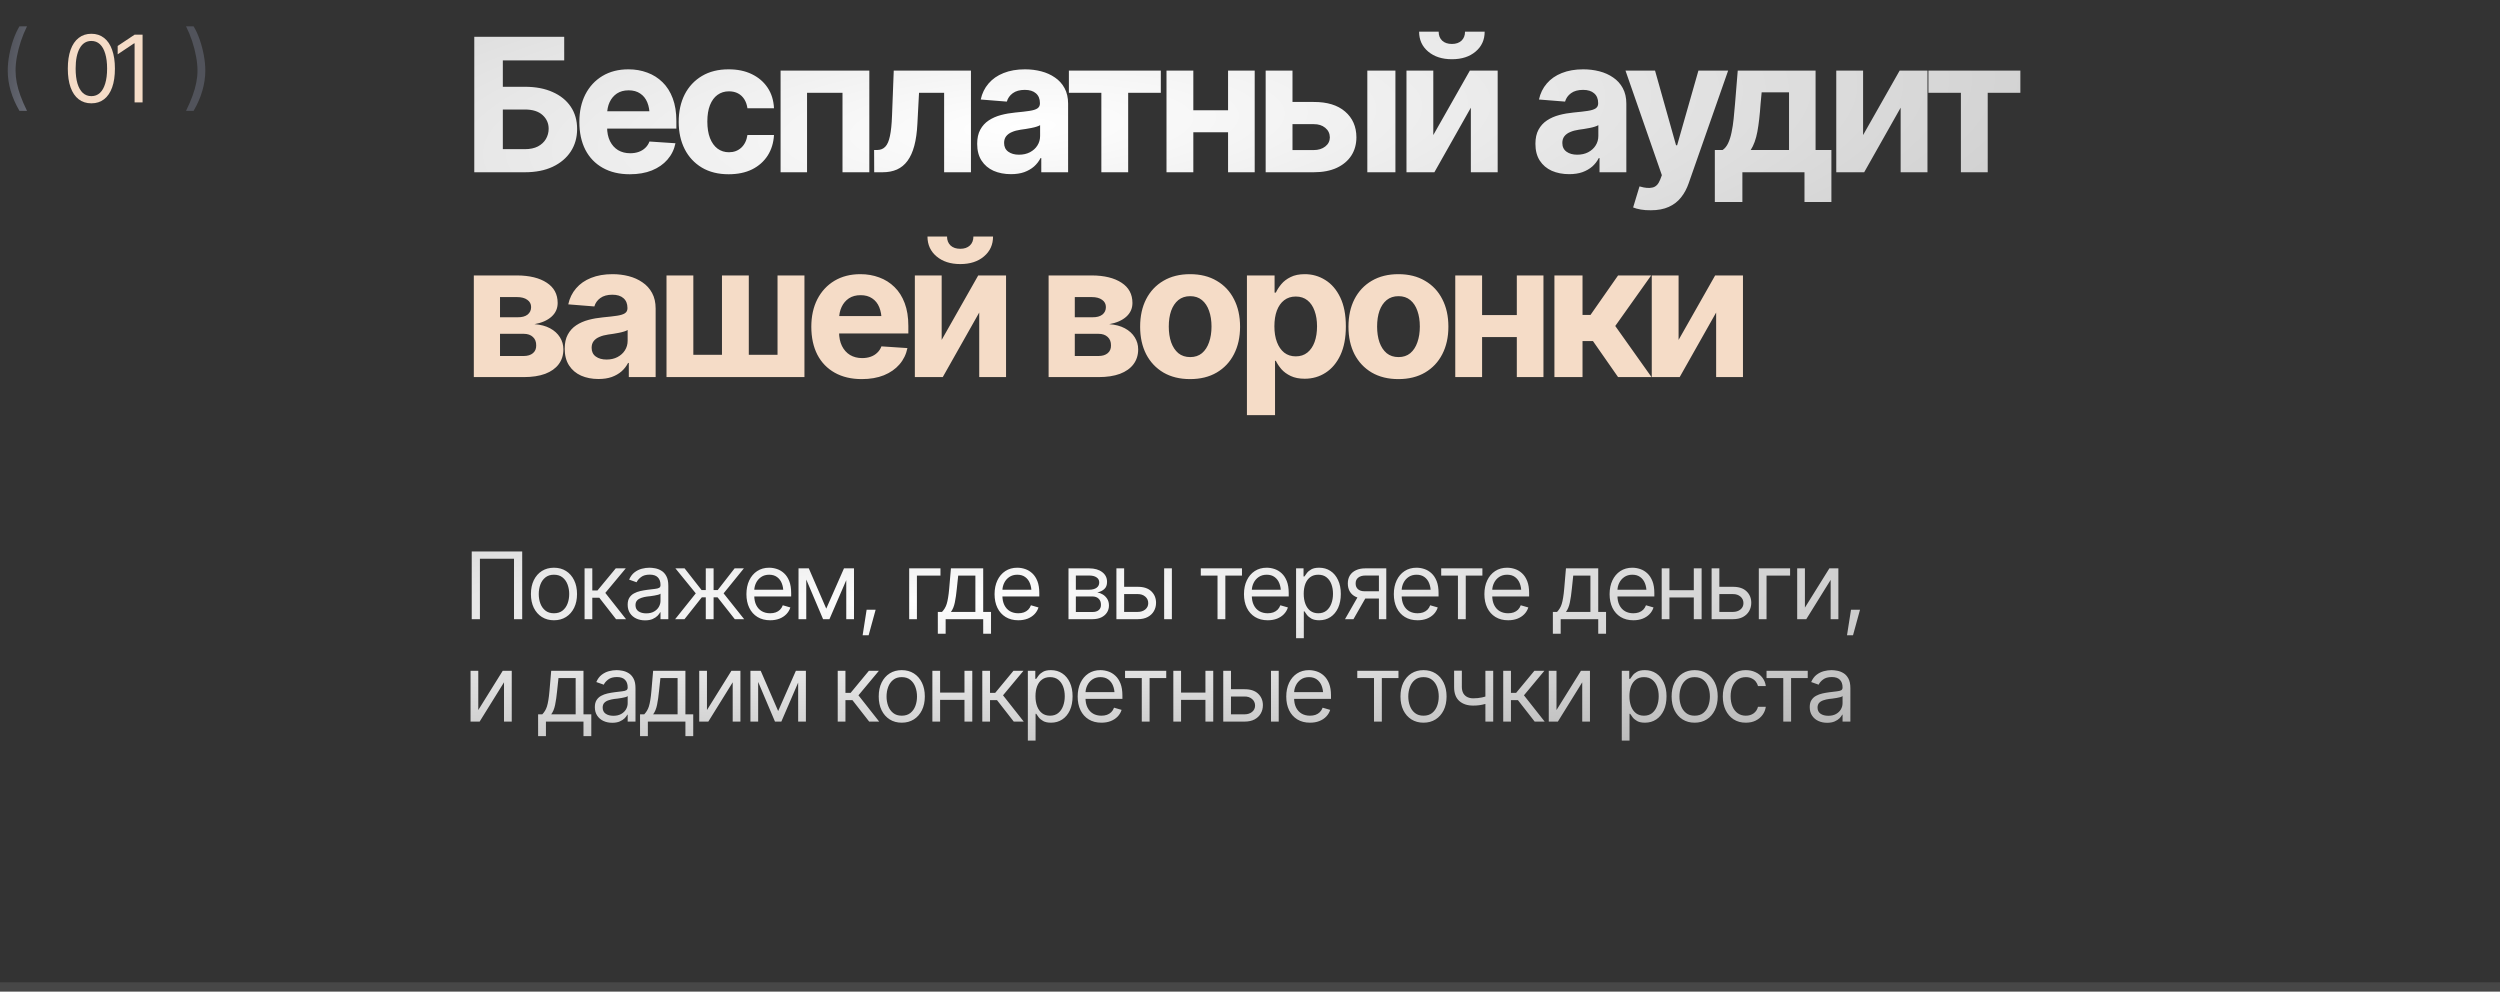
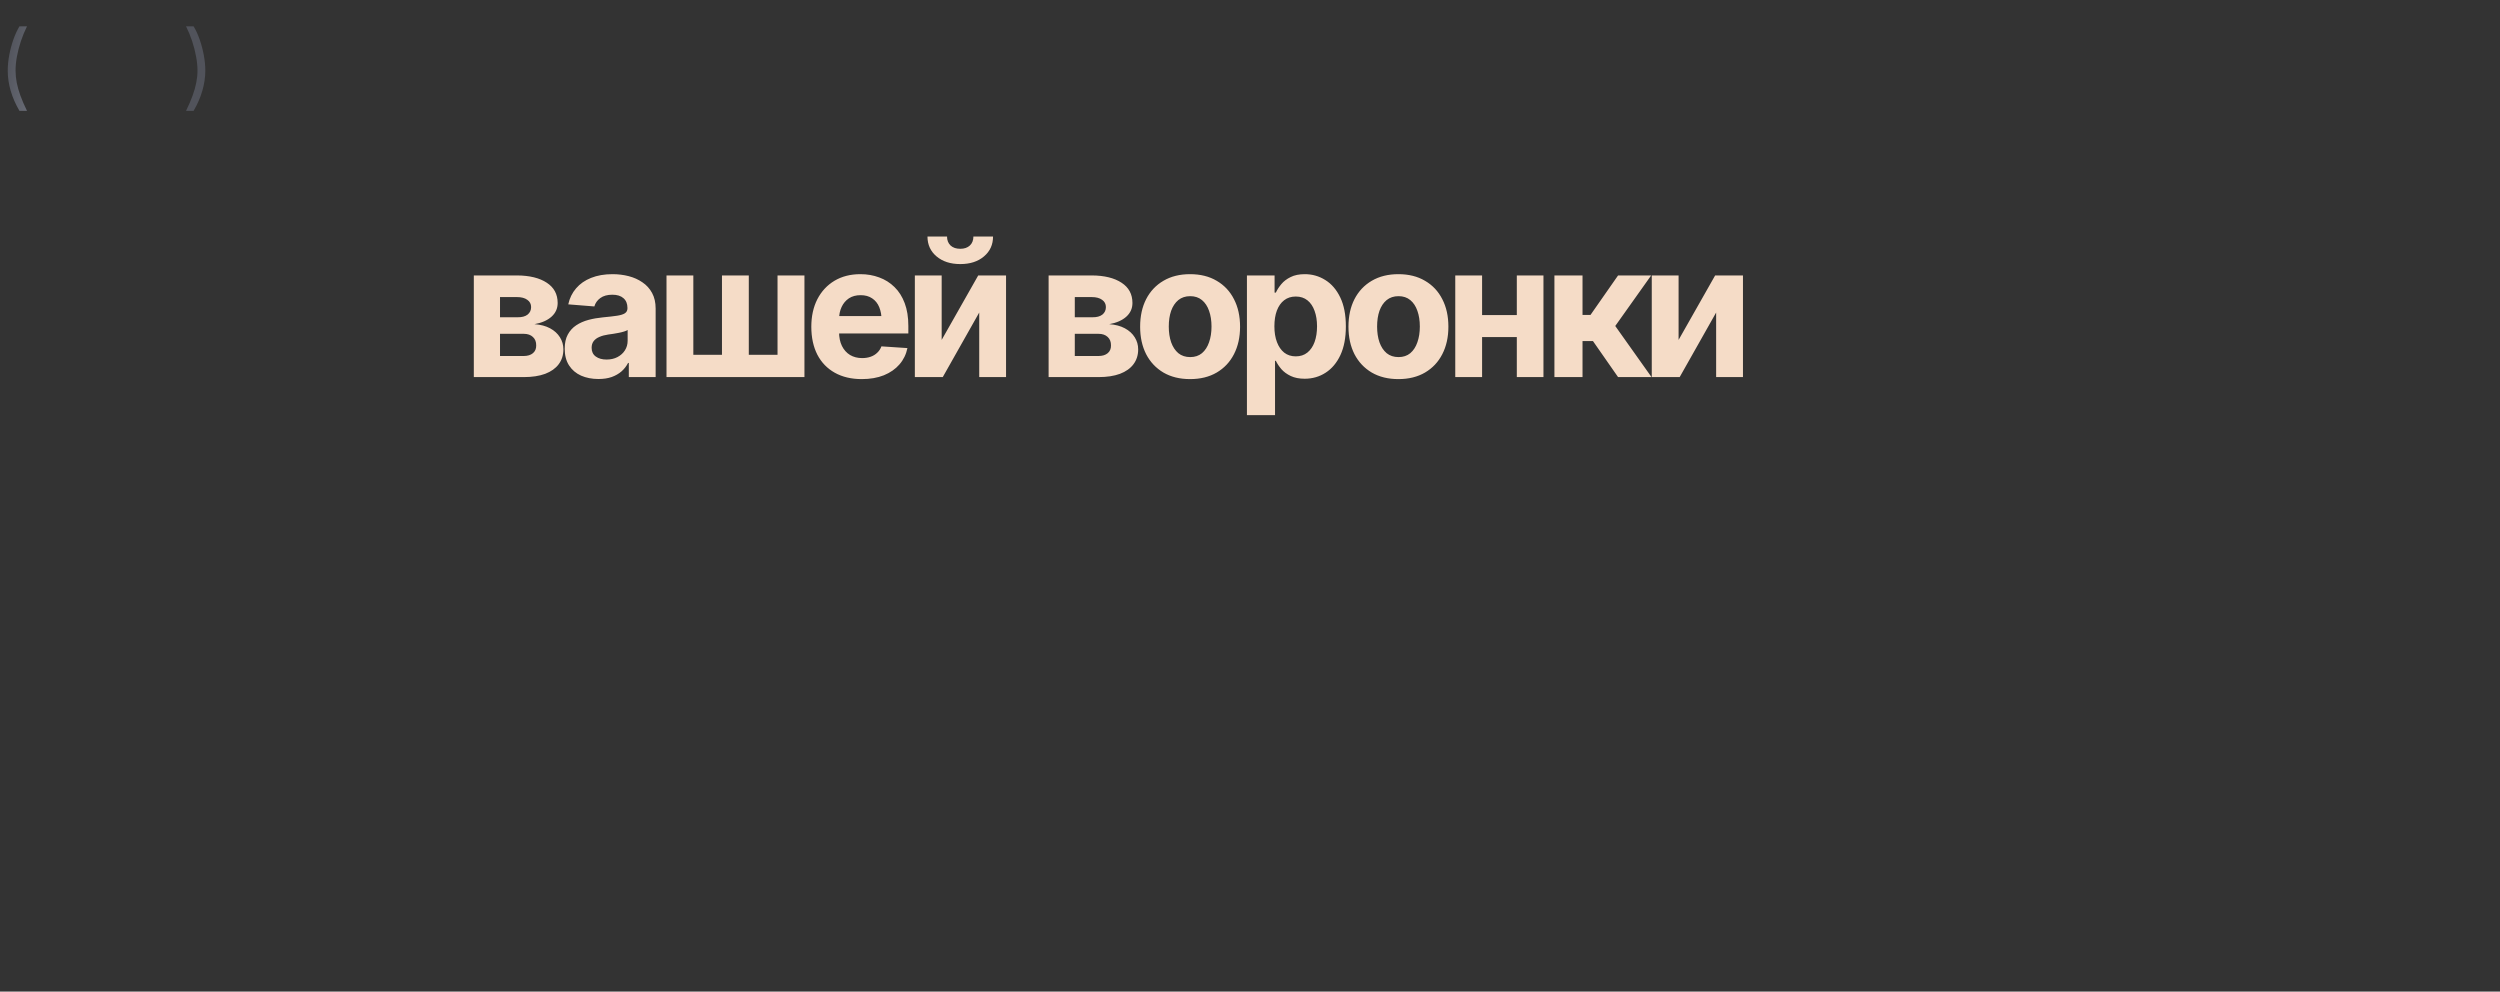
<svg xmlns="http://www.w3.org/2000/svg" width="537" height="213" viewBox="0 0 537 213" fill="none">
  <rect x="0" y="0" width="537" height="213" fill="#333333" stroke="none" />
-   <line opacity="0.1" y1="212" x2="537" y2="212" stroke="white" stroke-width="2" />
-   <path d="M112.168 118.449V133H110.41V120.012H103.086V133H101.328V118.449H112.168ZM118.984 133.234C118.001 133.234 117.139 133 116.396 132.531C115.654 132.062 115.075 131.405 114.658 130.559C114.248 129.712 114.043 128.729 114.043 127.609C114.043 126.47 114.248 125.477 114.658 124.631C115.075 123.778 115.654 123.117 116.396 122.648C117.139 122.18 118.001 121.945 118.984 121.945C119.974 121.945 120.84 122.18 121.582 122.648C122.324 123.117 122.904 123.778 123.32 124.631C123.737 125.477 123.945 126.47 123.945 127.609C123.945 128.729 123.737 129.712 123.32 130.559C122.904 131.405 122.324 132.062 121.582 132.531C120.84 133 119.974 133.234 118.984 133.234ZM118.984 131.73C119.74 131.73 120.358 131.538 120.84 131.154C121.322 130.77 121.68 130.266 121.914 129.641C122.148 129.009 122.266 128.332 122.266 127.609C122.266 126.874 122.148 126.19 121.914 125.559C121.68 124.927 121.322 124.419 120.84 124.035C120.358 123.645 119.74 123.449 118.984 123.449C118.242 123.449 117.63 123.645 117.148 124.035C116.667 124.419 116.309 124.927 116.074 125.559C115.84 126.19 115.723 126.874 115.723 127.609C115.723 128.332 115.84 129.009 116.074 129.641C116.309 130.266 116.667 130.77 117.148 131.154C117.63 131.538 118.242 131.73 118.984 131.73ZM125.566 133V122.082H127.227V126.828H128.34L132.266 122.082H134.414L130.02 127.355L134.473 133H132.324L128.73 128.391H127.227V133H125.566ZM138.555 133.254C137.865 133.254 137.236 133.124 136.67 132.863C136.104 132.596 135.654 132.212 135.322 131.711C134.99 131.21 134.824 130.604 134.824 129.895C134.824 129.27 134.948 128.765 135.195 128.381C135.443 127.99 135.771 127.684 136.182 127.463C136.598 127.235 137.054 127.066 137.549 126.955C138.05 126.844 138.555 126.757 139.062 126.691C139.727 126.607 140.264 126.542 140.674 126.496C141.09 126.451 141.393 126.372 141.582 126.262C141.777 126.151 141.875 125.962 141.875 125.695V125.637C141.875 124.94 141.683 124.4 141.299 124.016C140.921 123.625 140.345 123.43 139.57 123.43C138.776 123.43 138.151 123.605 137.695 123.957C137.24 124.302 136.921 124.673 136.738 125.07L135.137 124.504C135.423 123.84 135.804 123.322 136.279 122.951C136.761 122.58 137.282 122.32 137.842 122.17C138.408 122.02 138.965 121.945 139.512 121.945C139.863 121.945 140.267 121.988 140.723 122.072C141.178 122.15 141.621 122.32 142.051 122.58C142.487 122.834 142.845 123.221 143.125 123.742C143.411 124.257 143.555 124.947 143.555 125.812V133H141.875V131.516H141.797C141.686 131.75 141.497 132.004 141.23 132.277C140.964 132.544 140.609 132.775 140.166 132.971C139.73 133.16 139.193 133.254 138.555 133.254ZM138.809 131.75C139.473 131.75 140.033 131.62 140.488 131.359C140.944 131.099 141.289 130.764 141.523 130.354C141.758 129.937 141.875 129.504 141.875 129.055V127.512C141.803 127.596 141.647 127.674 141.406 127.746C141.172 127.811 140.898 127.87 140.586 127.922C140.28 127.974 139.98 128.02 139.688 128.059C139.395 128.091 139.16 128.117 138.984 128.137C138.548 128.195 138.141 128.29 137.764 128.42C137.386 128.544 137.08 128.729 136.846 128.977C136.618 129.224 136.504 129.562 136.504 129.992C136.504 130.572 136.719 131.011 137.148 131.311C137.585 131.604 138.138 131.75 138.809 131.75ZM145.02 133L149.453 127.453L145.078 122.082H147.051L150.703 126.75H151.602V122.082H153.281V126.75H154.16L157.793 122.082H159.785L155.43 127.453L159.844 133H157.832L154.141 128.312H153.281V133H151.602V128.312H150.742L147.031 133H145.02ZM165.43 133.234C164.382 133.234 163.473 133 162.705 132.531C161.943 132.062 161.357 131.408 160.947 130.568C160.537 129.722 160.332 128.742 160.332 127.629C160.332 126.509 160.534 125.523 160.938 124.67C161.341 123.817 161.908 123.15 162.637 122.668C163.372 122.186 164.232 121.945 165.215 121.945C165.781 121.945 166.344 122.04 166.904 122.229C167.464 122.417 167.972 122.723 168.428 123.146C168.89 123.57 169.258 124.13 169.531 124.826C169.805 125.523 169.941 126.379 169.941 127.395V128.117H161.523V126.672H169.033L168.262 127.219C168.262 126.49 168.148 125.842 167.92 125.275C167.692 124.709 167.35 124.263 166.895 123.938C166.445 123.612 165.885 123.449 165.215 123.449C164.544 123.449 163.968 123.615 163.486 123.947C163.011 124.273 162.646 124.699 162.393 125.227C162.139 125.754 162.012 126.32 162.012 126.926V127.883C162.012 128.71 162.155 129.41 162.441 129.982C162.728 130.555 163.128 130.992 163.643 131.291C164.157 131.584 164.753 131.73 165.43 131.73C165.866 131.73 166.263 131.669 166.621 131.545C166.979 131.415 167.288 131.223 167.549 130.969C167.809 130.708 168.008 130.389 168.145 130.012L169.766 130.48C169.596 131.027 169.31 131.509 168.906 131.926C168.509 132.336 168.014 132.658 167.422 132.893C166.829 133.12 166.165 133.234 165.43 133.234ZM177.48 130.734L181.289 122.082H182.871L178.164 133H176.797L172.168 122.082H173.73L177.48 130.734ZM173.184 122.082V133H171.523V122.082H173.184ZM181.777 133V122.082H183.438V133H181.777ZM185.293 136.457L186.152 130.969H188.086L186.582 136.457H185.293ZM202.012 122.082V123.645H196.953V133H195.293V122.082H202.012ZM201.445 136.125V131.438H202.344C202.565 131.203 202.757 130.952 202.92 130.686C203.089 130.419 203.232 130.1 203.35 129.729C203.467 129.351 203.568 128.895 203.652 128.361C203.743 127.827 203.822 127.18 203.887 126.418L204.258 122.082H211.191V131.438H212.871V136.125H211.191V133H203.125V136.125H201.445ZM204.258 131.438H209.512V123.645H205.82L205.527 126.418C205.417 127.557 205.273 128.553 205.098 129.406C204.922 130.259 204.642 130.936 204.258 131.438ZM218.73 133.234C217.682 133.234 216.774 133 216.006 132.531C215.244 132.062 214.658 131.408 214.248 130.568C213.838 129.722 213.633 128.742 213.633 127.629C213.633 126.509 213.835 125.523 214.238 124.67C214.642 123.817 215.208 123.15 215.938 122.668C216.673 122.186 217.533 121.945 218.516 121.945C219.082 121.945 219.645 122.04 220.205 122.229C220.765 122.417 221.273 122.723 221.729 123.146C222.191 123.57 222.559 124.13 222.832 124.826C223.105 125.523 223.242 126.379 223.242 127.395V128.117H214.824V126.672H222.334L221.562 127.219C221.562 126.49 221.449 125.842 221.221 125.275C220.993 124.709 220.651 124.263 220.195 123.938C219.746 123.612 219.186 123.449 218.516 123.449C217.845 123.449 217.269 123.615 216.787 123.947C216.312 124.273 215.947 124.699 215.693 125.227C215.439 125.754 215.312 126.32 215.312 126.926V127.883C215.312 128.71 215.456 129.41 215.742 129.982C216.029 130.555 216.429 130.992 216.943 131.291C217.458 131.584 218.053 131.73 218.73 131.73C219.167 131.73 219.564 131.669 219.922 131.545C220.28 131.415 220.589 131.223 220.85 130.969C221.11 130.708 221.309 130.389 221.445 130.012L223.066 130.48C222.897 131.027 222.611 131.509 222.207 131.926C221.81 132.336 221.315 132.658 220.723 132.893C220.13 133.12 219.466 133.234 218.73 133.234ZM229.512 133V122.082H233.965C235.137 122.089 236.068 122.359 236.758 122.893C237.454 123.42 237.799 124.12 237.793 124.992C237.799 125.656 237.604 126.167 237.207 126.525C236.816 126.883 236.315 127.128 235.703 127.258C236.1 127.316 236.488 127.46 236.865 127.688C237.249 127.915 237.568 128.228 237.822 128.625C238.076 129.016 238.203 129.497 238.203 130.07C238.203 130.63 238.06 131.132 237.773 131.574C237.487 132.017 237.08 132.365 236.553 132.619C236.025 132.873 235.391 133 234.648 133H229.512ZM231.094 131.457H234.648C235.221 131.464 235.671 131.33 235.996 131.057C236.328 130.783 236.491 130.409 236.484 129.934C236.491 129.367 236.328 128.924 235.996 128.605C235.671 128.28 235.221 128.117 234.648 128.117H231.094V131.457ZM231.094 126.672H233.965C234.635 126.665 235.163 126.525 235.547 126.252C235.931 125.972 236.12 125.591 236.113 125.109C236.12 124.647 235.931 124.286 235.547 124.025C235.163 123.758 234.635 123.625 233.965 123.625H231.094V126.672ZM241.25 126.047H244.375C245.651 126.04 246.628 126.363 247.305 127.014C247.982 127.665 248.32 128.488 248.32 129.484C248.32 130.135 248.167 130.728 247.861 131.262C247.562 131.789 247.119 132.212 246.533 132.531C245.947 132.844 245.228 133 244.375 133H239.805V122.082H241.465V131.438H244.375C245.033 131.438 245.573 131.265 245.996 130.92C246.426 130.568 246.641 130.116 246.641 129.562C246.641 128.983 246.426 128.511 245.996 128.146C245.573 127.782 245.033 127.603 244.375 127.609H241.25V126.047ZM250.059 133V122.082H251.719V133H250.059ZM257.93 123.645V122.082H266.777V123.645H263.203V133H261.523V123.645H257.93ZM272.305 133.234C271.257 133.234 270.348 133 269.58 132.531C268.818 132.062 268.232 131.408 267.822 130.568C267.412 129.722 267.207 128.742 267.207 127.629C267.207 126.509 267.409 125.523 267.812 124.67C268.216 123.817 268.783 123.15 269.512 122.668C270.247 122.186 271.107 121.945 272.09 121.945C272.656 121.945 273.219 122.04 273.779 122.229C274.339 122.417 274.847 122.723 275.303 123.146C275.765 123.57 276.133 124.13 276.406 124.826C276.68 125.523 276.816 126.379 276.816 127.395V128.117H268.398V126.672H275.908L275.137 127.219C275.137 126.49 275.023 125.842 274.795 125.275C274.567 124.709 274.225 124.263 273.77 123.938C273.32 123.612 272.76 123.449 272.09 123.449C271.419 123.449 270.843 123.615 270.361 123.947C269.886 124.273 269.521 124.699 269.268 125.227C269.014 125.754 268.887 126.32 268.887 126.926V127.883C268.887 128.71 269.03 129.41 269.316 129.982C269.603 130.555 270.003 130.992 270.518 131.291C271.032 131.584 271.628 131.73 272.305 131.73C272.741 131.73 273.138 131.669 273.496 131.545C273.854 131.415 274.163 131.223 274.424 130.969C274.684 130.708 274.883 130.389 275.02 130.012L276.641 130.48C276.471 131.027 276.185 131.509 275.781 131.926C275.384 132.336 274.889 132.658 274.297 132.893C273.704 133.12 273.04 133.234 272.305 133.234ZM278.398 137.082V122.082H280V123.82H280.195C280.319 123.632 280.492 123.391 280.713 123.098C280.934 122.798 281.253 122.531 281.67 122.297C282.087 122.062 282.65 121.945 283.359 121.945C284.277 121.945 285.085 122.176 285.781 122.639C286.478 123.094 287.021 123.745 287.412 124.592C287.809 125.432 288.008 126.424 288.008 127.57C288.008 128.723 287.812 129.725 287.422 130.578C287.031 131.424 286.488 132.079 285.791 132.541C285.094 133.003 284.29 133.234 283.379 133.234C282.682 133.234 282.122 133.117 281.699 132.883C281.276 132.642 280.951 132.372 280.723 132.072C280.495 131.766 280.319 131.516 280.195 131.32H280.059V137.082H278.398ZM283.164 131.73C283.861 131.73 284.443 131.545 284.912 131.174C285.381 130.796 285.732 130.292 285.967 129.66C286.208 129.029 286.328 128.326 286.328 127.551C286.328 126.783 286.211 126.089 285.977 125.471C285.742 124.852 285.391 124.361 284.922 123.996C284.46 123.632 283.874 123.449 283.164 123.449C282.48 123.449 281.908 123.622 281.445 123.967C280.983 124.305 280.632 124.784 280.391 125.402C280.156 126.014 280.039 126.73 280.039 127.551C280.039 128.371 280.16 129.097 280.4 129.729C280.641 130.354 280.993 130.845 281.455 131.203C281.924 131.555 282.493 131.73 283.164 131.73ZM296.191 133V123.625H293.281C292.63 123.625 292.116 123.778 291.738 124.084C291.367 124.383 291.185 124.797 291.191 125.324C291.185 125.845 291.351 126.255 291.689 126.555C292.028 126.854 292.493 127.004 293.086 127.004H296.602V128.566H293.086C292.344 128.566 291.706 128.436 291.172 128.176C290.638 127.915 290.228 127.544 289.941 127.062C289.655 126.574 289.512 125.995 289.512 125.324C289.512 124.654 289.661 124.077 289.961 123.596C290.267 123.114 290.7 122.743 291.26 122.482C291.826 122.215 292.5 122.082 293.281 122.082H297.773V133H296.191ZM288.906 133L292.012 127.57H293.828L290.723 133H288.906ZM304.492 133.234C303.444 133.234 302.536 133 301.768 132.531C301.006 132.062 300.42 131.408 300.01 130.568C299.6 129.722 299.395 128.742 299.395 127.629C299.395 126.509 299.596 125.523 300 124.67C300.404 123.817 300.97 123.15 301.699 122.668C302.435 122.186 303.294 121.945 304.277 121.945C304.844 121.945 305.407 122.04 305.967 122.229C306.527 122.417 307.035 122.723 307.49 123.146C307.952 123.57 308.32 124.13 308.594 124.826C308.867 125.523 309.004 126.379 309.004 127.395V128.117H300.586V126.672H308.096L307.324 127.219C307.324 126.49 307.21 125.842 306.982 125.275C306.755 124.709 306.413 124.263 305.957 123.938C305.508 123.612 304.948 123.449 304.277 123.449C303.607 123.449 303.031 123.615 302.549 123.947C302.074 124.273 301.709 124.699 301.455 125.227C301.201 125.754 301.074 126.32 301.074 126.926V127.883C301.074 128.71 301.217 129.41 301.504 129.982C301.79 130.555 302.191 130.992 302.705 131.291C303.219 131.584 303.815 131.73 304.492 131.73C304.928 131.73 305.326 131.669 305.684 131.545C306.042 131.415 306.351 131.223 306.611 130.969C306.872 130.708 307.07 130.389 307.207 130.012L308.828 130.48C308.659 131.027 308.372 131.509 307.969 131.926C307.572 132.336 307.077 132.658 306.484 132.893C305.892 133.12 305.228 133.234 304.492 133.234ZM309.57 123.645V122.082H318.418V123.645H314.844V133H313.164V123.645H309.57ZM323.945 133.234C322.897 133.234 321.989 133 321.221 132.531C320.459 132.062 319.873 131.408 319.463 130.568C319.053 129.722 318.848 128.742 318.848 127.629C318.848 126.509 319.049 125.523 319.453 124.67C319.857 123.817 320.423 123.15 321.152 122.668C321.888 122.186 322.747 121.945 323.73 121.945C324.297 121.945 324.86 122.04 325.42 122.229C325.98 122.417 326.488 122.723 326.943 123.146C327.406 123.57 327.773 124.13 328.047 124.826C328.32 125.523 328.457 126.379 328.457 127.395V128.117H320.039V126.672H327.549L326.777 127.219C326.777 126.49 326.663 125.842 326.436 125.275C326.208 124.709 325.866 124.263 325.41 123.938C324.961 123.612 324.401 123.449 323.73 123.449C323.06 123.449 322.484 123.615 322.002 123.947C321.527 124.273 321.162 124.699 320.908 125.227C320.654 125.754 320.527 126.32 320.527 126.926V127.883C320.527 128.71 320.671 129.41 320.957 129.982C321.243 130.555 321.644 130.992 322.158 131.291C322.673 131.584 323.268 131.73 323.945 131.73C324.382 131.73 324.779 131.669 325.137 131.545C325.495 131.415 325.804 131.223 326.064 130.969C326.325 130.708 326.523 130.389 326.66 130.012L328.281 130.48C328.112 131.027 327.826 131.509 327.422 131.926C327.025 132.336 326.53 132.658 325.938 132.893C325.345 133.12 324.681 133.234 323.945 133.234ZM333.555 136.125V131.438H334.453C334.674 131.203 334.867 130.952 335.029 130.686C335.199 130.419 335.342 130.1 335.459 129.729C335.576 129.351 335.677 128.895 335.762 128.361C335.853 127.827 335.931 127.18 335.996 126.418L336.367 122.082H343.301V131.438H344.98V136.125H343.301V133H335.234V136.125H333.555ZM336.367 131.438H341.621V123.645H337.93L337.637 126.418C337.526 127.557 337.383 128.553 337.207 129.406C337.031 130.259 336.751 130.936 336.367 131.438ZM350.84 133.234C349.792 133.234 348.883 133 348.115 132.531C347.354 132.062 346.768 131.408 346.357 130.568C345.947 129.722 345.742 128.742 345.742 127.629C345.742 126.509 345.944 125.523 346.348 124.67C346.751 123.817 347.318 123.15 348.047 122.668C348.783 122.186 349.642 121.945 350.625 121.945C351.191 121.945 351.755 122.04 352.314 122.229C352.874 122.417 353.382 122.723 353.838 123.146C354.3 123.57 354.668 124.13 354.941 124.826C355.215 125.523 355.352 126.379 355.352 127.395V128.117H346.934V126.672H354.443L353.672 127.219C353.672 126.49 353.558 125.842 353.33 125.275C353.102 124.709 352.76 124.263 352.305 123.938C351.855 123.612 351.296 123.449 350.625 123.449C349.954 123.449 349.378 123.615 348.896 123.947C348.421 124.273 348.057 124.699 347.803 125.227C347.549 125.754 347.422 126.32 347.422 126.926V127.883C347.422 128.71 347.565 129.41 347.852 129.982C348.138 130.555 348.538 130.992 349.053 131.291C349.567 131.584 350.163 131.73 350.84 131.73C351.276 131.73 351.673 131.669 352.031 131.545C352.389 131.415 352.699 131.223 352.959 130.969C353.219 130.708 353.418 130.389 353.555 130.012L355.176 130.48C355.007 131.027 354.72 131.509 354.316 131.926C353.919 132.336 353.424 132.658 352.832 132.893C352.24 133.12 351.576 133.234 350.84 133.234ZM364.219 126.77V128.332H358.203V126.77H364.219ZM358.594 122.082V133H356.934V122.082H358.594ZM365.508 122.082V133H363.828V122.082H365.508ZM369.102 126.047H372.227C373.503 126.04 374.479 126.363 375.156 127.014C375.833 127.665 376.172 128.488 376.172 129.484C376.172 130.135 376.019 130.728 375.713 131.262C375.413 131.789 374.971 132.212 374.385 132.531C373.799 132.844 373.079 133 372.227 133H367.656V122.082H369.316V131.438H372.227C372.884 131.438 373.424 131.265 373.848 130.92C374.277 130.568 374.492 130.116 374.492 129.562C374.492 128.983 374.277 128.511 373.848 128.146C373.424 127.782 372.884 127.603 372.227 127.609H369.102V126.047ZM384.512 122.082V123.645H379.453V133H377.793V122.082H384.512ZM387.695 130.52L392.949 122.082H394.883V133H393.223V124.562L387.988 133H386.035V122.082H387.695V130.52ZM396.738 136.457L397.598 130.969H399.531L398.027 136.457H396.738ZM102.734 152.52L107.988 144.082H109.922V155H108.262V146.562L103.027 155H101.074V144.082H102.734V152.52ZM115.586 158.125V153.438H116.484C116.706 153.203 116.898 152.952 117.061 152.686C117.23 152.419 117.373 152.1 117.49 151.729C117.607 151.351 117.708 150.895 117.793 150.361C117.884 149.827 117.962 149.18 118.027 148.418L118.398 144.082H125.332V153.438H127.012V158.125H125.332V155H117.266V158.125H115.586ZM118.398 153.438H123.652V145.645H119.961L119.668 148.418C119.557 149.557 119.414 150.553 119.238 151.406C119.062 152.259 118.783 152.936 118.398 153.438ZM131.504 155.254C130.814 155.254 130.186 155.124 129.619 154.863C129.053 154.596 128.604 154.212 128.271 153.711C127.939 153.21 127.773 152.604 127.773 151.895C127.773 151.27 127.897 150.765 128.145 150.381C128.392 149.99 128.721 149.684 129.131 149.463C129.548 149.235 130.003 149.066 130.498 148.955C130.999 148.844 131.504 148.757 132.012 148.691C132.676 148.607 133.213 148.542 133.623 148.496C134.04 148.451 134.342 148.372 134.531 148.262C134.727 148.151 134.824 147.962 134.824 147.695V147.637C134.824 146.94 134.632 146.4 134.248 146.016C133.87 145.625 133.294 145.43 132.52 145.43C131.725 145.43 131.1 145.605 130.645 145.957C130.189 146.302 129.87 146.673 129.688 147.07L128.086 146.504C128.372 145.84 128.753 145.322 129.229 144.951C129.71 144.58 130.231 144.32 130.791 144.17C131.357 144.02 131.914 143.945 132.461 143.945C132.812 143.945 133.216 143.988 133.672 144.072C134.128 144.15 134.57 144.32 135 144.58C135.436 144.834 135.794 145.221 136.074 145.742C136.361 146.257 136.504 146.947 136.504 147.812V155H134.824V153.516H134.746C134.635 153.75 134.447 154.004 134.18 154.277C133.913 154.544 133.558 154.775 133.115 154.971C132.679 155.16 132.142 155.254 131.504 155.254ZM131.758 153.75C132.422 153.75 132.982 153.62 133.438 153.359C133.893 153.099 134.238 152.764 134.473 152.354C134.707 151.937 134.824 151.504 134.824 151.055V149.512C134.753 149.596 134.596 149.674 134.355 149.746C134.121 149.811 133.848 149.87 133.535 149.922C133.229 149.974 132.93 150.02 132.637 150.059C132.344 150.091 132.109 150.117 131.934 150.137C131.497 150.195 131.09 150.29 130.713 150.42C130.335 150.544 130.029 150.729 129.795 150.977C129.567 151.224 129.453 151.562 129.453 151.992C129.453 152.572 129.668 153.011 130.098 153.311C130.534 153.604 131.087 153.75 131.758 153.75ZM137.48 158.125V153.438H138.379C138.6 153.203 138.792 152.952 138.955 152.686C139.124 152.419 139.268 152.1 139.385 151.729C139.502 151.351 139.603 150.895 139.688 150.361C139.779 149.827 139.857 149.18 139.922 148.418L140.293 144.082H147.227V153.438H148.906V158.125H147.227V155H139.16V158.125H137.48ZM140.293 153.438H145.547V145.645H141.855L141.562 148.418C141.452 149.557 141.309 150.553 141.133 151.406C140.957 152.259 140.677 152.936 140.293 153.438ZM151.855 152.52L157.109 144.082H159.043V155H157.383V146.562L152.148 155H150.195V144.082H151.855V152.52ZM167.148 152.734L170.957 144.082H172.539L167.832 155H166.465L161.836 144.082H163.398L167.148 152.734ZM162.852 144.082V155H161.191V144.082H162.852ZM171.445 155V144.082H173.105V155H171.445ZM179.941 155V144.082H181.602V148.828H182.715L186.641 144.082H188.789L184.395 149.355L188.848 155H186.699L183.105 150.391H181.602V155H179.941ZM193.691 155.234C192.708 155.234 191.846 155 191.104 154.531C190.361 154.062 189.782 153.405 189.365 152.559C188.955 151.712 188.75 150.729 188.75 149.609C188.75 148.47 188.955 147.477 189.365 146.631C189.782 145.778 190.361 145.117 191.104 144.648C191.846 144.18 192.708 143.945 193.691 143.945C194.681 143.945 195.547 144.18 196.289 144.648C197.031 145.117 197.611 145.778 198.027 146.631C198.444 147.477 198.652 148.47 198.652 149.609C198.652 150.729 198.444 151.712 198.027 152.559C197.611 153.405 197.031 154.062 196.289 154.531C195.547 155 194.681 155.234 193.691 155.234ZM193.691 153.73C194.447 153.73 195.065 153.538 195.547 153.154C196.029 152.77 196.387 152.266 196.621 151.641C196.855 151.009 196.973 150.332 196.973 149.609C196.973 148.874 196.855 148.19 196.621 147.559C196.387 146.927 196.029 146.419 195.547 146.035C195.065 145.645 194.447 145.449 193.691 145.449C192.949 145.449 192.337 145.645 191.855 146.035C191.374 146.419 191.016 146.927 190.781 147.559C190.547 148.19 190.43 148.874 190.43 149.609C190.43 150.332 190.547 151.009 190.781 151.641C191.016 152.266 191.374 152.77 191.855 153.154C192.337 153.538 192.949 153.73 193.691 153.73ZM207.559 148.77V150.332H201.543V148.77H207.559ZM201.934 144.082V155H200.273V144.082H201.934ZM208.848 144.082V155H207.168V144.082H208.848ZM210.996 155V144.082H212.656V148.828H213.77L217.695 144.082H219.844L215.449 149.355L219.902 155H217.754L214.16 150.391H212.656V155H210.996ZM220.781 159.082V144.082H222.383V145.82H222.578C222.702 145.632 222.874 145.391 223.096 145.098C223.317 144.798 223.636 144.531 224.053 144.297C224.469 144.062 225.033 143.945 225.742 143.945C226.66 143.945 227.467 144.176 228.164 144.639C228.861 145.094 229.404 145.745 229.795 146.592C230.192 147.432 230.391 148.424 230.391 149.57C230.391 150.723 230.195 151.725 229.805 152.578C229.414 153.424 228.87 154.079 228.174 154.541C227.477 155.003 226.673 155.234 225.762 155.234C225.065 155.234 224.505 155.117 224.082 154.883C223.659 154.642 223.333 154.372 223.105 154.072C222.878 153.766 222.702 153.516 222.578 153.32H222.441V159.082H220.781ZM225.547 153.73C226.243 153.73 226.826 153.545 227.295 153.174C227.764 152.796 228.115 152.292 228.35 151.66C228.59 151.029 228.711 150.326 228.711 149.551C228.711 148.783 228.594 148.089 228.359 147.471C228.125 146.852 227.773 146.361 227.305 145.996C226.842 145.632 226.257 145.449 225.547 145.449C224.863 145.449 224.29 145.622 223.828 145.967C223.366 146.305 223.014 146.784 222.773 147.402C222.539 148.014 222.422 148.73 222.422 149.551C222.422 150.371 222.542 151.097 222.783 151.729C223.024 152.354 223.376 152.845 223.838 153.203C224.307 153.555 224.876 153.73 225.547 153.73ZM236.582 155.234C235.534 155.234 234.626 155 233.857 154.531C233.096 154.062 232.51 153.408 232.1 152.568C231.689 151.722 231.484 150.742 231.484 149.629C231.484 148.509 231.686 147.523 232.09 146.67C232.493 145.817 233.06 145.15 233.789 144.668C234.525 144.186 235.384 143.945 236.367 143.945C236.934 143.945 237.497 144.04 238.057 144.229C238.617 144.417 239.124 144.723 239.58 145.146C240.042 145.57 240.41 146.13 240.684 146.826C240.957 147.523 241.094 148.379 241.094 149.395V150.117H232.676V148.672H240.186L239.414 149.219C239.414 148.49 239.3 147.842 239.072 147.275C238.844 146.709 238.503 146.263 238.047 145.938C237.598 145.612 237.038 145.449 236.367 145.449C235.697 145.449 235.12 145.615 234.639 145.947C234.163 146.273 233.799 146.699 233.545 147.227C233.291 147.754 233.164 148.32 233.164 148.926V149.883C233.164 150.71 233.307 151.41 233.594 151.982C233.88 152.555 234.281 152.992 234.795 153.291C235.309 153.584 235.905 153.73 236.582 153.73C237.018 153.73 237.415 153.669 237.773 153.545C238.132 153.415 238.441 153.223 238.701 152.969C238.962 152.708 239.16 152.389 239.297 152.012L240.918 152.48C240.749 153.027 240.462 153.509 240.059 153.926C239.661 154.336 239.167 154.658 238.574 154.893C237.982 155.12 237.318 155.234 236.582 155.234ZM241.66 145.645V144.082H250.508V145.645H246.934V155H245.254V145.645H241.66ZM259.316 148.77V150.332H253.301V148.77H259.316ZM253.691 144.082V155H252.031V144.082H253.691ZM260.605 144.082V155H258.926V144.082H260.605ZM264.199 148.047H267.324C268.6 148.04 269.577 148.363 270.254 149.014C270.931 149.665 271.27 150.488 271.27 151.484C271.27 152.135 271.117 152.728 270.811 153.262C270.511 153.789 270.068 154.212 269.482 154.531C268.896 154.844 268.177 155 267.324 155H262.754V144.082H264.414V153.438H267.324C267.982 153.438 268.522 153.265 268.945 152.92C269.375 152.568 269.59 152.116 269.59 151.562C269.59 150.983 269.375 150.511 268.945 150.146C268.522 149.782 267.982 149.603 267.324 149.609H264.199V148.047ZM273.008 155V144.082H274.668V155H273.008ZM281.387 155.234C280.339 155.234 279.43 155 278.662 154.531C277.9 154.062 277.314 153.408 276.904 152.568C276.494 151.722 276.289 150.742 276.289 149.629C276.289 148.509 276.491 147.523 276.895 146.67C277.298 145.817 277.865 145.15 278.594 144.668C279.329 144.186 280.189 143.945 281.172 143.945C281.738 143.945 282.301 144.04 282.861 144.229C283.421 144.417 283.929 144.723 284.385 145.146C284.847 145.57 285.215 146.13 285.488 146.826C285.762 147.523 285.898 148.379 285.898 149.395V150.117H277.48V148.672H284.99L284.219 149.219C284.219 148.49 284.105 147.842 283.877 147.275C283.649 146.709 283.307 146.263 282.852 145.938C282.402 145.612 281.842 145.449 281.172 145.449C280.501 145.449 279.925 145.615 279.443 145.947C278.968 146.273 278.604 146.699 278.35 147.227C278.096 147.754 277.969 148.32 277.969 148.926V149.883C277.969 150.71 278.112 151.41 278.398 151.982C278.685 152.555 279.085 152.992 279.6 153.291C280.114 153.584 280.71 153.73 281.387 153.73C281.823 153.73 282.22 153.669 282.578 153.545C282.936 153.415 283.245 153.223 283.506 152.969C283.766 152.708 283.965 152.389 284.102 152.012L285.723 152.48C285.553 153.027 285.267 153.509 284.863 153.926C284.466 154.336 283.971 154.658 283.379 154.893C282.786 155.12 282.122 155.234 281.387 155.234ZM291.543 145.645V144.082H300.391V145.645H296.816V155H295.137V145.645H291.543ZM305.762 155.234C304.779 155.234 303.916 155 303.174 154.531C302.432 154.062 301.852 153.405 301.436 152.559C301.025 151.712 300.82 150.729 300.82 149.609C300.82 148.47 301.025 147.477 301.436 146.631C301.852 145.778 302.432 145.117 303.174 144.648C303.916 144.18 304.779 143.945 305.762 143.945C306.751 143.945 307.617 144.18 308.359 144.648C309.102 145.117 309.681 145.778 310.098 146.631C310.514 147.477 310.723 148.47 310.723 149.609C310.723 150.729 310.514 151.712 310.098 152.559C309.681 153.405 309.102 154.062 308.359 154.531C307.617 155 306.751 155.234 305.762 155.234ZM305.762 153.73C306.517 153.73 307.135 153.538 307.617 153.154C308.099 152.77 308.457 152.266 308.691 151.641C308.926 151.009 309.043 150.332 309.043 149.609C309.043 148.874 308.926 148.19 308.691 147.559C308.457 146.927 308.099 146.419 307.617 146.035C307.135 145.645 306.517 145.449 305.762 145.449C305.02 145.449 304.408 145.645 303.926 146.035C303.444 146.419 303.086 146.927 302.852 147.559C302.617 148.19 302.5 148.874 302.5 149.609C302.5 150.332 302.617 151.009 302.852 151.641C303.086 152.266 303.444 152.77 303.926 153.154C304.408 153.538 305.02 153.73 305.762 153.73ZM320.742 144.082V155H319.062V144.082H320.742ZM320.098 149.297V150.859C319.72 150.996 319.342 151.12 318.965 151.23C318.587 151.335 318.193 151.416 317.783 151.475C317.373 151.533 316.921 151.562 316.426 151.562C315.189 151.562 314.196 151.23 313.447 150.566C312.705 149.896 312.337 148.893 312.344 147.559V144.062H314.004V147.559C314.01 148.112 314.118 148.571 314.326 148.936C314.541 149.294 314.831 149.561 315.195 149.736C315.56 149.912 315.97 150 316.426 150C317.135 150 317.777 149.935 318.35 149.805C318.929 149.674 319.512 149.505 320.098 149.297ZM322.891 155V144.082H324.551V148.828H325.664L329.59 144.082H331.738L327.344 149.355L331.797 155H329.648L326.055 150.391H324.551V155H322.891ZM334.336 152.52L339.59 144.082H341.523V155H339.863V146.562L334.629 155H332.676V144.082H334.336V152.52ZM348.359 159.082V144.082H349.961V145.82H350.156C350.28 145.632 350.452 145.391 350.674 145.098C350.895 144.798 351.214 144.531 351.631 144.297C352.048 144.062 352.611 143.945 353.32 143.945C354.238 143.945 355.046 144.176 355.742 144.639C356.439 145.094 356.982 145.745 357.373 146.592C357.77 147.432 357.969 148.424 357.969 149.57C357.969 150.723 357.773 151.725 357.383 152.578C356.992 153.424 356.449 154.079 355.752 154.541C355.055 155.003 354.251 155.234 353.34 155.234C352.643 155.234 352.083 155.117 351.66 154.883C351.237 154.642 350.911 154.372 350.684 154.072C350.456 153.766 350.28 153.516 350.156 153.32H350.02V159.082H348.359ZM353.125 153.73C353.822 153.73 354.404 153.545 354.873 153.174C355.342 152.796 355.693 152.292 355.928 151.66C356.169 151.029 356.289 150.326 356.289 149.551C356.289 148.783 356.172 148.089 355.938 147.471C355.703 146.852 355.352 146.361 354.883 145.996C354.421 145.632 353.835 145.449 353.125 145.449C352.441 145.449 351.868 145.622 351.406 145.967C350.944 146.305 350.592 146.784 350.352 147.402C350.117 148.014 350 148.73 350 149.551C350 150.371 350.12 151.097 350.361 151.729C350.602 152.354 350.954 152.845 351.416 153.203C351.885 153.555 352.454 153.73 353.125 153.73ZM364.004 155.234C363.021 155.234 362.158 155 361.416 154.531C360.674 154.062 360.094 153.405 359.678 152.559C359.268 151.712 359.062 150.729 359.062 149.609C359.062 148.47 359.268 147.477 359.678 146.631C360.094 145.778 360.674 145.117 361.416 144.648C362.158 144.18 363.021 143.945 364.004 143.945C364.993 143.945 365.859 144.18 366.602 144.648C367.344 145.117 367.923 145.778 368.34 146.631C368.757 147.477 368.965 148.47 368.965 149.609C368.965 150.729 368.757 151.712 368.34 152.559C367.923 153.405 367.344 154.062 366.602 154.531C365.859 155 364.993 155.234 364.004 155.234ZM364.004 153.73C364.759 153.73 365.378 153.538 365.859 153.154C366.341 152.77 366.699 152.266 366.934 151.641C367.168 151.009 367.285 150.332 367.285 149.609C367.285 148.874 367.168 148.19 366.934 147.559C366.699 146.927 366.341 146.419 365.859 146.035C365.378 145.645 364.759 145.449 364.004 145.449C363.262 145.449 362.65 145.645 362.168 146.035C361.686 146.419 361.328 146.927 361.094 147.559C360.859 148.19 360.742 148.874 360.742 149.609C360.742 150.332 360.859 151.009 361.094 151.641C361.328 152.266 361.686 152.77 362.168 153.154C362.65 153.538 363.262 153.73 364.004 153.73ZM375 155.234C373.984 155.234 373.105 154.993 372.363 154.512C371.628 154.023 371.058 153.356 370.654 152.51C370.257 151.663 370.059 150.697 370.059 149.609C370.059 148.496 370.264 147.516 370.674 146.67C371.084 145.817 371.657 145.15 372.393 144.668C373.135 144.186 373.997 143.945 374.98 143.945C375.749 143.945 376.439 144.089 377.051 144.375C377.669 144.655 378.174 145.052 378.564 145.566C378.962 146.081 379.206 146.68 379.297 147.363H377.617C377.533 147.031 377.38 146.719 377.158 146.426C376.937 146.133 376.644 145.898 376.279 145.723C375.921 145.54 375.495 145.449 375 145.449C374.349 145.449 373.779 145.618 373.291 145.957C372.803 146.296 372.422 146.774 372.148 147.393C371.875 148.005 371.738 148.724 371.738 149.551C371.738 150.391 371.872 151.126 372.139 151.758C372.406 152.383 372.783 152.868 373.271 153.213C373.766 153.558 374.342 153.73 375 153.73C375.658 153.73 376.221 153.561 376.689 153.223C377.158 152.878 377.467 152.409 377.617 151.816H379.297C379.206 152.461 378.971 153.04 378.594 153.555C378.223 154.069 377.731 154.479 377.119 154.785C376.514 155.085 375.807 155.234 375 155.234ZM379.453 145.645V144.082H388.301V145.645H384.727V155H383.047V145.645H379.453ZM392.461 155.254C391.771 155.254 391.143 155.124 390.576 154.863C390.01 154.596 389.561 154.212 389.229 153.711C388.896 153.21 388.73 152.604 388.73 151.895C388.73 151.27 388.854 150.765 389.102 150.381C389.349 149.99 389.678 149.684 390.088 149.463C390.505 149.235 390.96 149.066 391.455 148.955C391.956 148.844 392.461 148.757 392.969 148.691C393.633 148.607 394.17 148.542 394.58 148.496C394.997 148.451 395.299 148.372 395.488 148.262C395.684 148.151 395.781 147.962 395.781 147.695V147.637C395.781 146.94 395.589 146.4 395.205 146.016C394.827 145.625 394.251 145.43 393.477 145.43C392.682 145.43 392.057 145.605 391.602 145.957C391.146 146.302 390.827 146.673 390.645 147.07L389.043 146.504C389.329 145.84 389.71 145.322 390.186 144.951C390.667 144.58 391.188 144.32 391.748 144.17C392.314 144.02 392.871 143.945 393.418 143.945C393.77 143.945 394.173 143.988 394.629 144.072C395.085 144.15 395.527 144.32 395.957 144.58C396.393 144.834 396.751 145.221 397.031 145.742C397.318 146.257 397.461 146.947 397.461 147.812V155H395.781V153.516H395.703C395.592 153.75 395.404 154.004 395.137 154.277C394.87 154.544 394.515 154.775 394.072 154.971C393.636 155.16 393.099 155.254 392.461 155.254ZM392.715 153.75C393.379 153.75 393.939 153.62 394.395 153.359C394.85 153.099 395.195 152.764 395.43 152.354C395.664 151.937 395.781 151.504 395.781 151.055V149.512C395.71 149.596 395.553 149.674 395.312 149.746C395.078 149.811 394.805 149.87 394.492 149.922C394.186 149.974 393.887 150.02 393.594 150.059C393.301 150.091 393.066 150.117 392.891 150.137C392.454 150.195 392.048 150.29 391.67 150.42C391.292 150.544 390.986 150.729 390.752 150.977C390.524 151.224 390.41 151.562 390.41 151.992C390.41 152.572 390.625 153.011 391.055 153.311C391.491 153.604 392.044 153.75 392.715 153.75Z" fill="url(#paint0_radial_151_16627)" />
-   <path d="M101.875 37V7.898H121.191V12.977H108.008V18.641H112.754C115.059 18.641 117.044 19.018 118.711 19.773C120.391 20.516 121.686 21.564 122.598 22.918C123.509 24.272 123.965 25.867 123.965 27.703C123.965 29.539 123.509 31.154 122.598 32.547C121.686 33.94 120.391 35.034 118.711 35.828C117.044 36.609 115.059 37 112.754 37H101.875ZM108.008 32.039H112.754C113.861 32.039 114.792 31.844 115.547 31.453C116.302 31.049 116.875 30.516 117.266 29.852C117.656 29.174 117.852 28.439 117.852 27.645C117.852 26.486 117.415 25.509 116.543 24.715C115.671 23.921 114.408 23.523 112.754 23.523H108.008V32.039ZM135.284 37.43C133.045 37.43 131.111 36.974 129.484 36.062C127.856 35.151 126.606 33.855 125.734 32.176C124.874 30.483 124.445 28.484 124.445 26.18C124.445 23.94 124.874 21.974 125.734 20.281C126.606 18.588 127.83 17.267 129.405 16.316C130.994 15.366 132.856 14.891 134.991 14.891C136.437 14.891 137.784 15.125 139.034 15.594C140.284 16.049 141.378 16.74 142.316 17.664C143.253 18.576 143.982 19.728 144.503 21.121C145.024 22.501 145.284 24.122 145.284 25.984V27.625H126.847V23.895H142.355L139.542 24.871C139.542 23.764 139.373 22.801 139.034 21.98C138.696 21.16 138.188 20.529 137.511 20.086C136.847 19.63 136.02 19.402 135.03 19.402C134.041 19.402 133.201 19.63 132.511 20.086C131.834 20.542 131.313 21.16 130.948 21.941C130.584 22.723 130.402 23.621 130.402 24.637V27.273C130.402 28.458 130.61 29.474 131.027 30.32C131.443 31.154 132.023 31.798 132.765 32.254C133.52 32.697 134.386 32.918 135.362 32.918C136.04 32.918 136.652 32.82 137.198 32.625C137.745 32.43 138.214 32.143 138.605 31.766C139.008 31.388 139.308 30.932 139.503 30.398L145.089 30.77C144.816 32.111 144.243 33.283 143.37 34.285C142.511 35.275 141.398 36.05 140.03 36.609C138.663 37.156 137.081 37.43 135.284 37.43ZM156.506 37.43C154.28 37.43 152.366 36.954 150.764 36.004C149.162 35.04 147.932 33.719 147.073 32.039C146.213 30.346 145.784 28.393 145.784 26.18C145.784 23.94 146.213 21.974 147.073 20.281C147.945 18.588 149.182 17.267 150.784 16.316C152.385 15.366 154.293 14.891 156.506 14.891C158.407 14.891 160.067 15.236 161.487 15.926C162.919 16.616 164.052 17.586 164.885 18.836C165.718 20.086 166.174 21.557 166.252 23.25H160.549C160.445 22.521 160.224 21.883 159.885 21.336C159.547 20.789 159.097 20.366 158.537 20.066C157.978 19.767 157.327 19.617 156.584 19.617C155.647 19.617 154.827 19.871 154.123 20.379C153.433 20.874 152.893 21.609 152.502 22.586C152.125 23.549 151.936 24.721 151.936 26.102C151.936 27.482 152.125 28.667 152.502 29.656C152.893 30.646 153.433 31.401 154.123 31.922C154.827 32.443 155.647 32.703 156.584 32.703C157.626 32.703 158.505 32.378 159.221 31.727C159.937 31.062 160.38 30.151 160.549 28.992H166.252C166.161 30.659 165.712 32.13 164.905 33.406C164.097 34.669 162.984 35.659 161.565 36.375C160.146 37.078 158.459 37.43 156.506 37.43ZM167.67 37V15.164H186.732V37H180.97V19.93H173.353V37H167.67ZM187.778 37L187.759 32.215H188.481C189.171 32.202 189.731 31.967 190.161 31.512C190.604 31.056 190.936 30.294 191.157 29.227C191.391 28.146 191.541 26.688 191.606 24.852L191.977 15.164H208.559V37H202.798V19.93H197.407L197.055 26.609C196.964 28.432 196.743 30.001 196.391 31.316C196.04 32.632 195.552 33.712 194.927 34.559C194.315 35.392 193.559 36.01 192.661 36.414C191.776 36.805 190.753 37 189.595 37H187.778ZM217.145 37.41C215.764 37.41 214.521 37.169 213.414 36.688C212.32 36.193 211.461 35.464 210.836 34.5C210.211 33.536 209.898 32.339 209.898 30.906C209.898 29.682 210.12 28.667 210.562 27.859C211.005 27.039 211.611 26.375 212.379 25.867C213.147 25.359 214.02 24.975 214.996 24.715C215.973 24.454 217.008 24.272 218.102 24.168C219.365 24.051 220.38 23.934 221.148 23.816C221.917 23.699 222.477 23.523 222.828 23.289C223.193 23.042 223.375 22.69 223.375 22.234V22.137C223.375 21.238 223.089 20.542 222.516 20.047C221.956 19.552 221.161 19.305 220.133 19.305C219.052 19.305 218.186 19.546 217.535 20.027C216.897 20.496 216.474 21.095 216.266 21.824L210.66 21.375C210.947 20.047 211.507 18.901 212.34 17.938C213.173 16.961 214.247 16.212 215.562 15.691C216.891 15.158 218.427 14.891 220.172 14.891C221.383 14.891 222.542 15.034 223.648 15.32C224.755 15.607 225.738 16.049 226.598 16.648C227.47 17.234 228.16 17.996 228.668 18.934C229.176 19.871 229.43 20.984 229.43 22.273V37H223.668V33.953H223.512C223.16 34.643 222.691 35.249 222.105 35.77C221.52 36.277 220.816 36.681 219.996 36.98C219.176 37.267 218.225 37.41 217.145 37.41ZM218.883 33.23C219.768 33.23 220.549 33.055 221.227 32.703C221.917 32.339 222.451 31.857 222.828 31.258C223.219 30.646 223.414 29.962 223.414 29.207V26.883C223.232 27 222.971 27.111 222.633 27.215C222.307 27.319 221.943 27.41 221.539 27.488C221.135 27.566 220.732 27.638 220.328 27.703C219.924 27.755 219.56 27.807 219.234 27.859C218.518 27.963 217.893 28.133 217.359 28.367C216.826 28.588 216.409 28.895 216.109 29.285C215.823 29.663 215.68 30.138 215.68 30.711C215.68 31.531 215.979 32.156 216.578 32.586C217.177 33.016 217.945 33.23 218.883 33.23ZM229.597 19.93V15.164H249.343V19.93H242.331V37H236.57V19.93H229.597ZM265.721 23.68V28.406H254.334V23.68H265.721ZM256.327 15.164V37H250.565V15.164H256.327ZM269.51 15.164V37H263.788V15.164H269.51ZM275.634 21.902H282.177C285.068 21.889 287.314 22.573 288.916 23.953C290.53 25.333 291.344 27.176 291.357 29.48C291.357 30.978 290.992 32.293 290.263 33.426C289.534 34.546 288.486 35.425 287.119 36.062C285.752 36.688 284.104 37 282.177 37H271.865V15.164H277.627V32.234H282.177C283.18 32.234 284.007 31.98 284.658 31.473C285.309 30.965 285.641 30.314 285.654 29.52C285.641 28.673 285.309 27.983 284.658 27.449C284.007 26.915 283.18 26.655 282.177 26.668H275.634V21.902ZM293.701 37V15.164H299.736V37H293.701ZM307.872 29.012L315.723 15.164H321.7V37H315.938V23.133L308.106 37H302.11V15.164H307.872V29.012ZM311.876 12.723C309.779 12.723 308.08 12.176 306.778 11.082C305.476 9.988 304.825 8.562 304.825 6.805H309.024C309.024 7.612 309.278 8.257 309.786 8.738C310.294 9.207 310.99 9.441 311.876 9.441C312.735 9.441 313.419 9.207 313.927 8.738C314.434 8.257 314.688 7.612 314.688 6.805H318.907C318.907 8.562 318.256 9.988 316.954 11.082C315.665 12.176 313.972 12.723 311.876 12.723ZM337.054 37.41C335.674 37.41 334.43 37.169 333.323 36.688C332.23 36.193 331.37 35.464 330.745 34.5C330.12 33.536 329.808 32.339 329.808 30.906C329.808 29.682 330.029 28.667 330.472 27.859C330.915 27.039 331.52 26.375 332.288 25.867C333.057 25.359 333.929 24.975 334.905 24.715C335.882 24.454 336.917 24.272 338.011 24.168C339.274 24.051 340.29 23.934 341.058 23.816C341.826 23.699 342.386 23.523 342.738 23.289C343.102 23.042 343.284 22.69 343.284 22.234V22.137C343.284 21.238 342.998 20.542 342.425 20.047C341.865 19.552 341.071 19.305 340.042 19.305C338.961 19.305 338.096 19.546 337.445 20.027C336.807 20.496 336.383 21.095 336.175 21.824L330.57 21.375C330.856 20.047 331.416 18.901 332.249 17.938C333.083 16.961 334.157 16.212 335.472 15.691C336.8 15.158 338.336 14.891 340.081 14.891C341.292 14.891 342.451 15.034 343.558 15.32C344.665 15.607 345.648 16.049 346.507 16.648C347.379 17.234 348.07 17.996 348.577 18.934C349.085 19.871 349.339 20.984 349.339 22.273V37H343.577V33.953H343.421C343.07 34.643 342.601 35.249 342.015 35.77C341.429 36.277 340.726 36.681 339.905 36.98C339.085 37.267 338.135 37.41 337.054 37.41ZM338.792 33.23C339.678 33.23 340.459 33.055 341.136 32.703C341.826 32.339 342.36 31.857 342.738 31.258C343.128 30.646 343.323 29.962 343.323 29.207V26.883C343.141 27 342.881 27.111 342.542 27.215C342.217 27.319 341.852 27.41 341.448 27.488C341.045 27.566 340.641 27.638 340.238 27.703C339.834 27.755 339.469 27.807 339.144 27.859C338.428 27.963 337.803 28.133 337.269 28.367C336.735 28.588 336.318 28.895 336.019 29.285C335.732 29.663 335.589 30.138 335.589 30.711C335.589 31.531 335.889 32.156 336.488 32.586C337.086 33.016 337.855 33.23 338.792 33.23ZM354.604 45.164C353.836 45.177 353.113 45.125 352.436 45.008C351.772 44.891 351.225 44.741 350.795 44.559L352.163 40.047L352.358 40.086C353.373 40.385 354.239 40.45 354.955 40.281C355.685 40.125 356.238 39.552 356.616 38.562L356.967 37.625L349.155 15.164H355.502L360.014 31.199H360.248L364.819 15.164H371.205L362.729 39.363C362.325 40.535 361.772 41.557 361.069 42.43C360.379 43.302 359.506 43.973 358.452 44.441C357.397 44.923 356.114 45.164 354.604 45.164ZM368.345 43.387V32.215H370.025C370.494 31.902 370.884 31.421 371.197 30.77C371.509 30.105 371.757 29.324 371.939 28.426C372.134 27.514 372.284 26.538 372.388 25.496C372.505 24.454 372.603 23.4 372.681 22.332L373.267 15.164H389.986V32.215H393.384V43.387H387.603V37H374.263V43.387H368.345ZM376.06 32.215H384.283V19.832H378.404L378.17 22.332C378.013 24.663 377.785 26.642 377.486 28.27C377.186 29.884 376.711 31.199 376.06 32.215ZM400.192 29.012L408.044 15.164H414.02V37H408.259V23.133L400.427 37H394.43V15.164H400.192V29.012ZM414.227 19.93V15.164H433.973V19.93H426.961V37H421.199V19.93H414.227Z" fill="url(#paint1_radial_151_16627)" />
  <path d="M101.777 81V59.164H111.055C113.75 59.177 115.879 59.698 117.441 60.727C119.004 61.742 119.785 63.194 119.785 65.082C119.785 66.254 119.342 67.237 118.457 68.031C117.585 68.812 116.367 69.346 114.805 69.633C116.107 69.724 117.22 70.017 118.145 70.512C119.069 71.007 119.779 71.651 120.273 72.445C120.768 73.227 121.016 74.092 121.016 75.043C121.016 76.28 120.677 77.348 120 78.246C119.336 79.132 118.372 79.815 117.109 80.297C115.846 80.766 114.31 81 112.5 81H101.777ZM107.402 76.469H112.5C113.333 76.469 113.991 76.267 114.473 75.863C114.954 75.46 115.189 74.906 115.176 74.203C115.189 73.435 114.954 72.829 114.473 72.387C113.991 71.931 113.333 71.703 112.5 71.703H107.402V76.469ZM107.402 68.148H111.191C112.103 68.162 112.812 67.973 113.32 67.582C113.828 67.178 114.082 66.638 114.082 65.961C114.082 65.297 113.809 64.776 113.262 64.398C112.728 64.008 111.992 63.812 111.055 63.812H107.402V68.148ZM128.546 81.41C127.166 81.41 125.922 81.169 124.816 80.688C123.722 80.193 122.862 79.463 122.237 78.5C121.612 77.537 121.3 76.338 121.3 74.906C121.3 73.682 121.521 72.667 121.964 71.859C122.407 71.039 123.012 70.375 123.78 69.867C124.549 69.359 125.421 68.975 126.398 68.715C127.374 68.454 128.409 68.272 129.503 68.168C130.766 68.051 131.782 67.934 132.55 67.816C133.318 67.699 133.878 67.523 134.23 67.289C134.594 67.042 134.777 66.69 134.777 66.234V66.137C134.777 65.238 134.49 64.542 133.917 64.047C133.357 63.552 132.563 63.305 131.534 63.305C130.454 63.305 129.588 63.546 128.937 64.027C128.299 64.496 127.876 65.095 127.667 65.824L122.062 65.375C122.348 64.047 122.908 62.901 123.741 61.938C124.575 60.961 125.649 60.212 126.964 59.691C128.292 59.158 129.829 58.891 131.573 58.891C132.784 58.891 133.943 59.034 135.05 59.32C136.157 59.607 137.14 60.05 137.999 60.648C138.872 61.234 139.562 61.996 140.07 62.934C140.577 63.871 140.831 64.984 140.831 66.273V81H135.07V77.953H134.913C134.562 78.643 134.093 79.249 133.507 79.769C132.921 80.277 132.218 80.681 131.398 80.981C130.577 81.267 129.627 81.41 128.546 81.41ZM130.284 77.231C131.17 77.231 131.951 77.055 132.628 76.703C133.318 76.338 133.852 75.857 134.23 75.258C134.62 74.646 134.816 73.962 134.816 73.207V70.883C134.633 71 134.373 71.111 134.034 71.215C133.709 71.319 133.344 71.41 132.941 71.488C132.537 71.566 132.133 71.638 131.73 71.703C131.326 71.755 130.961 71.807 130.636 71.859C129.92 71.963 129.295 72.133 128.761 72.367C128.227 72.588 127.81 72.894 127.511 73.285C127.224 73.663 127.081 74.138 127.081 74.711C127.081 75.531 127.381 76.156 127.98 76.586C128.579 77.016 129.347 77.231 130.284 77.231ZM143.166 59.164H148.928V76.215H155.08V59.164H160.842V76.215H167.014V59.164H172.795V81H143.166V59.164ZM185.111 81.43C182.871 81.43 180.938 80.974 179.31 80.062C177.683 79.151 176.433 77.856 175.56 76.176C174.701 74.483 174.271 72.484 174.271 70.18C174.271 67.94 174.701 65.974 175.56 64.281C176.433 62.589 177.657 61.267 179.232 60.316C180.821 59.366 182.683 58.891 184.818 58.891C186.263 58.891 187.611 59.125 188.861 59.594C190.111 60.05 191.205 60.74 192.142 61.664C193.08 62.575 193.809 63.728 194.33 65.121C194.851 66.501 195.111 68.122 195.111 69.984V71.625H176.673V67.894H192.181L189.369 68.871C189.369 67.764 189.199 66.801 188.861 65.981C188.522 65.16 188.015 64.529 187.338 64.086C186.673 63.63 185.847 63.402 184.857 63.402C183.867 63.402 183.028 63.63 182.338 64.086C181.66 64.542 181.14 65.16 180.775 65.941C180.41 66.723 180.228 67.621 180.228 68.637V71.273C180.228 72.458 180.436 73.474 180.853 74.32C181.27 75.154 181.849 75.798 182.591 76.254C183.347 76.697 184.213 76.918 185.189 76.918C185.866 76.918 186.478 76.82 187.025 76.625C187.572 76.43 188.041 76.143 188.431 75.766C188.835 75.388 189.134 74.932 189.33 74.398L194.916 74.769C194.642 76.111 194.069 77.283 193.197 78.285C192.338 79.275 191.224 80.049 189.857 80.609C188.49 81.156 186.908 81.43 185.111 81.43ZM202.27 73.012L210.122 59.164H216.098V81H210.337V67.133L202.505 81H196.509V59.164H202.27V73.012ZM206.274 56.723C204.178 56.723 202.479 56.176 201.177 55.082C199.874 53.988 199.223 52.562 199.223 50.805H203.423C203.423 51.612 203.677 52.257 204.184 52.738C204.692 53.207 205.389 53.441 206.274 53.441C207.134 53.441 207.817 53.207 208.325 52.738C208.833 52.257 209.087 51.612 209.087 50.805H213.305C213.305 52.562 212.654 53.988 211.352 55.082C210.063 56.176 208.371 56.723 206.274 56.723ZM225.241 81V59.164H234.519C237.214 59.177 239.343 59.698 240.905 60.727C242.468 61.742 243.249 63.194 243.249 65.082C243.249 66.254 242.807 67.237 241.921 68.031C241.049 68.812 239.831 69.346 238.269 69.633C239.571 69.724 240.684 70.017 241.609 70.512C242.533 71.007 243.243 71.651 243.738 72.445C244.232 73.227 244.48 74.092 244.48 75.043C244.48 76.28 244.141 77.348 243.464 78.246C242.8 79.132 241.836 79.815 240.573 80.297C239.31 80.766 237.774 81 235.964 81H225.241ZM230.866 76.469H235.964C236.797 76.469 237.455 76.267 237.937 75.863C238.418 75.46 238.653 74.906 238.64 74.203C238.653 73.435 238.418 72.829 237.937 72.387C237.455 71.931 236.797 71.703 235.964 71.703H230.866V76.469ZM230.866 68.148H234.655C235.567 68.162 236.277 67.973 236.784 67.582C237.292 67.178 237.546 66.638 237.546 65.961C237.546 65.297 237.273 64.776 236.726 64.398C236.192 64.008 235.456 63.812 234.519 63.812H230.866V68.148ZM255.623 81.43C253.423 81.43 251.515 80.961 249.901 80.023C248.299 79.073 247.062 77.758 246.19 76.078C245.33 74.385 244.901 72.419 244.901 70.18C244.901 67.914 245.33 65.941 246.19 64.262C247.062 62.569 248.299 61.254 249.901 60.316C251.515 59.366 253.423 58.891 255.623 58.891C257.837 58.891 259.745 59.366 261.346 60.316C262.961 61.254 264.198 62.569 265.057 64.262C265.929 65.941 266.366 67.914 266.366 70.18C266.366 72.419 265.929 74.385 265.057 76.078C264.198 77.758 262.961 79.073 261.346 80.023C259.745 80.961 257.837 81.43 255.623 81.43ZM255.663 76.703C256.665 76.703 257.505 76.423 258.182 75.863C258.859 75.29 259.367 74.509 259.705 73.519C260.057 72.53 260.233 71.404 260.233 70.141C260.233 68.865 260.057 67.738 259.705 66.762C259.367 65.785 258.859 65.017 258.182 64.457C257.505 63.897 256.665 63.617 255.663 63.617C254.647 63.617 253.794 63.897 253.104 64.457C252.427 65.017 251.913 65.785 251.561 66.762C251.222 67.738 251.053 68.865 251.053 70.141C251.053 71.404 251.222 72.53 251.561 73.519C251.913 74.509 252.427 75.29 253.104 75.863C253.794 76.423 254.647 76.703 255.663 76.703ZM267.841 89.164V59.164H273.779V62.855H274.052C274.326 62.257 274.716 61.651 275.224 61.039C275.732 60.427 276.396 59.919 277.216 59.516C278.037 59.099 279.052 58.891 280.263 58.891C281.865 58.891 283.33 59.307 284.658 60.141C285.999 60.961 287.073 62.204 287.88 63.871C288.688 65.538 289.091 67.621 289.091 70.121C289.091 72.543 288.701 74.594 287.92 76.273C287.138 77.94 286.077 79.203 284.736 80.062C283.408 80.922 281.91 81.352 280.244 81.352C279.072 81.352 278.076 81.156 277.255 80.766C276.435 80.375 275.765 79.887 275.244 79.301C274.736 78.702 274.339 78.103 274.052 77.504H273.877V89.164H267.841ZM278.33 76.547C279.319 76.547 280.153 76.273 280.83 75.727C281.507 75.18 282.021 74.424 282.373 73.461C282.724 72.484 282.9 71.365 282.9 70.102C282.9 68.838 282.724 67.732 282.373 66.781C282.034 65.818 281.526 65.062 280.849 64.516C280.172 63.969 279.332 63.695 278.33 63.695C277.353 63.695 276.52 63.962 275.83 64.496C275.153 65.017 274.632 65.759 274.267 66.723C273.916 67.673 273.74 68.799 273.74 70.102C273.74 71.391 273.922 72.517 274.287 73.481C274.651 74.444 275.172 75.199 275.849 75.746C276.539 76.28 277.366 76.547 278.33 76.547ZM300.372 81.43C298.171 81.43 296.264 80.961 294.649 80.023C293.048 79.073 291.811 77.758 290.938 76.078C290.079 74.385 289.649 72.419 289.649 70.18C289.649 67.914 290.079 65.941 290.938 64.262C291.811 62.569 293.048 61.254 294.649 60.316C296.264 59.366 298.171 58.891 300.372 58.891C302.585 58.891 304.493 59.366 306.095 60.316C307.709 61.254 308.946 62.569 309.805 64.262C310.678 65.941 311.114 67.914 311.114 70.18C311.114 72.419 310.678 74.385 309.805 76.078C308.946 77.758 307.709 79.073 306.095 80.023C304.493 80.961 302.585 81.43 300.372 81.43ZM300.411 76.703C301.414 76.703 302.253 76.423 302.93 75.863C303.608 75.29 304.115 74.509 304.454 73.519C304.805 72.53 304.981 71.404 304.981 70.141C304.981 68.865 304.805 67.738 304.454 66.762C304.115 65.785 303.608 65.017 302.93 64.457C302.253 63.897 301.414 63.617 300.411 63.617C299.395 63.617 298.542 63.897 297.852 64.457C297.175 65.017 296.661 65.785 296.309 66.762C295.971 67.738 295.802 68.865 295.802 70.141C295.802 71.404 295.971 72.53 296.309 73.519C296.661 74.509 297.175 75.29 297.852 75.863C298.542 76.423 299.395 76.703 300.411 76.703ZM327.746 67.68V72.406H316.359V67.68H327.746ZM318.352 59.164V81H312.59V59.164H318.352ZM331.535 59.164V81H325.812V59.164H331.535ZM333.89 81V59.164H339.925V67.641H341.644L347.562 59.164H354.671L346.956 70.023L354.749 81H347.562L342.171 73.266H339.925V81H333.89ZM360.561 73.012L368.413 59.164H374.389V81H368.627V67.133L360.795 81H354.799V59.164H360.561V73.012Z" fill="#F5DCC7" />
  <path d="M1.66 15.164C1.66 14.116 1.768 13.012 1.982 11.854C2.197 10.695 2.493 9.575 2.871 8.494C3.255 7.407 3.691 6.46 4.18 5.652H5.801C5.293 6.681 4.854 7.749 4.482 8.855C4.118 9.962 3.835 11.056 3.633 12.137C3.438 13.211 3.34 14.22 3.34 15.164C3.34 16.01 3.424 16.876 3.594 17.762C3.77 18.647 4.036 19.585 4.395 20.574C4.759 21.564 5.228 22.645 5.801 23.816H4.18C3.353 22.41 2.725 20.975 2.295 19.51C1.872 18.045 1.66 16.596 1.66 15.164ZM39.96 23.816C40.533 22.645 40.999 21.564 41.357 20.574C41.721 19.585 41.988 18.647 42.157 17.762C42.333 16.876 42.421 16.01 42.421 15.164C42.421 14.22 42.32 13.211 42.118 12.137C41.923 11.056 41.643 9.962 41.279 8.855C40.914 7.749 40.474 6.681 39.96 5.652H41.581C42.076 6.46 42.512 7.407 42.89 8.494C43.267 9.575 43.564 10.695 43.779 11.854C43.993 13.012 44.101 14.116 44.101 15.164C44.101 16.596 43.886 18.045 43.456 19.51C43.033 20.975 42.408 22.41 41.581 23.816H39.96Z" fill="url(#paint2_radial_151_16627)" />
-   <path d="M19.626 22.195C18.558 22.195 17.647 21.902 16.891 21.316C16.136 20.73 15.56 19.884 15.163 18.777C14.766 17.664 14.567 16.316 14.567 14.734C14.567 13.159 14.766 11.815 15.163 10.701C15.566 9.581 16.146 8.729 16.901 8.143C17.656 7.55 18.565 7.254 19.626 7.254C20.687 7.254 21.595 7.55 22.35 8.143C23.106 8.729 23.682 9.581 24.079 10.701C24.483 11.815 24.684 13.159 24.684 14.734C24.684 16.316 24.486 17.664 24.089 18.777C23.692 19.884 23.115 20.73 22.36 21.316C21.611 21.902 20.7 22.195 19.626 22.195ZM19.626 20.652C20.348 20.652 20.96 20.421 21.462 19.959C21.963 19.49 22.344 18.813 22.604 17.928C22.871 17.042 23.005 15.978 23.005 14.734C23.005 13.484 22.871 12.417 22.604 11.531C22.344 10.646 21.963 9.969 21.462 9.5C20.96 9.031 20.348 8.797 19.626 8.797C18.545 8.797 17.712 9.318 17.126 10.359C16.54 11.401 16.247 12.859 16.247 14.734C16.247 15.978 16.377 17.042 16.637 17.928C16.904 18.813 17.288 19.49 17.79 19.959C18.298 20.421 18.91 20.652 19.626 20.652ZM30.627 7.449V22H28.909V9.305H28.811L25.276 11.668V9.871L28.909 7.449H30.627Z" fill="#F5DCC7" />
  <defs>
    <radialGradient id="paint0_radial_151_16627" cx="0" cy="0" r="1" gradientTransform="matrix(421.912 -13.662 5.062 61.675 200.76 128.662)" gradientUnits="userSpaceOnUse">
      <stop stop-color="white" />
      <stop offset="1" stop-color="#999999" />
    </radialGradient>
    <radialGradient id="paint1_radial_151_16627" cx="0" cy="0" r="1" gradientTransform="matrix(500.407 -27.324 6.004 123.35 219.506 27.324)" gradientUnits="userSpaceOnUse">
      <stop stop-color="white" />
      <stop offset="1" stop-color="#999999" />
    </radialGradient>
    <radialGradient id="paint2_radial_151_16627" cx="0" cy="0" r="1" gradientTransform="matrix(17.769 -80.903 5.783 29.742 10.681 23.398)" gradientUnits="userSpaceOnUse">
      <stop stop-color="#777B86" />
      <stop offset="1" stop-color="#51535B" />
    </radialGradient>
  </defs>
</svg>